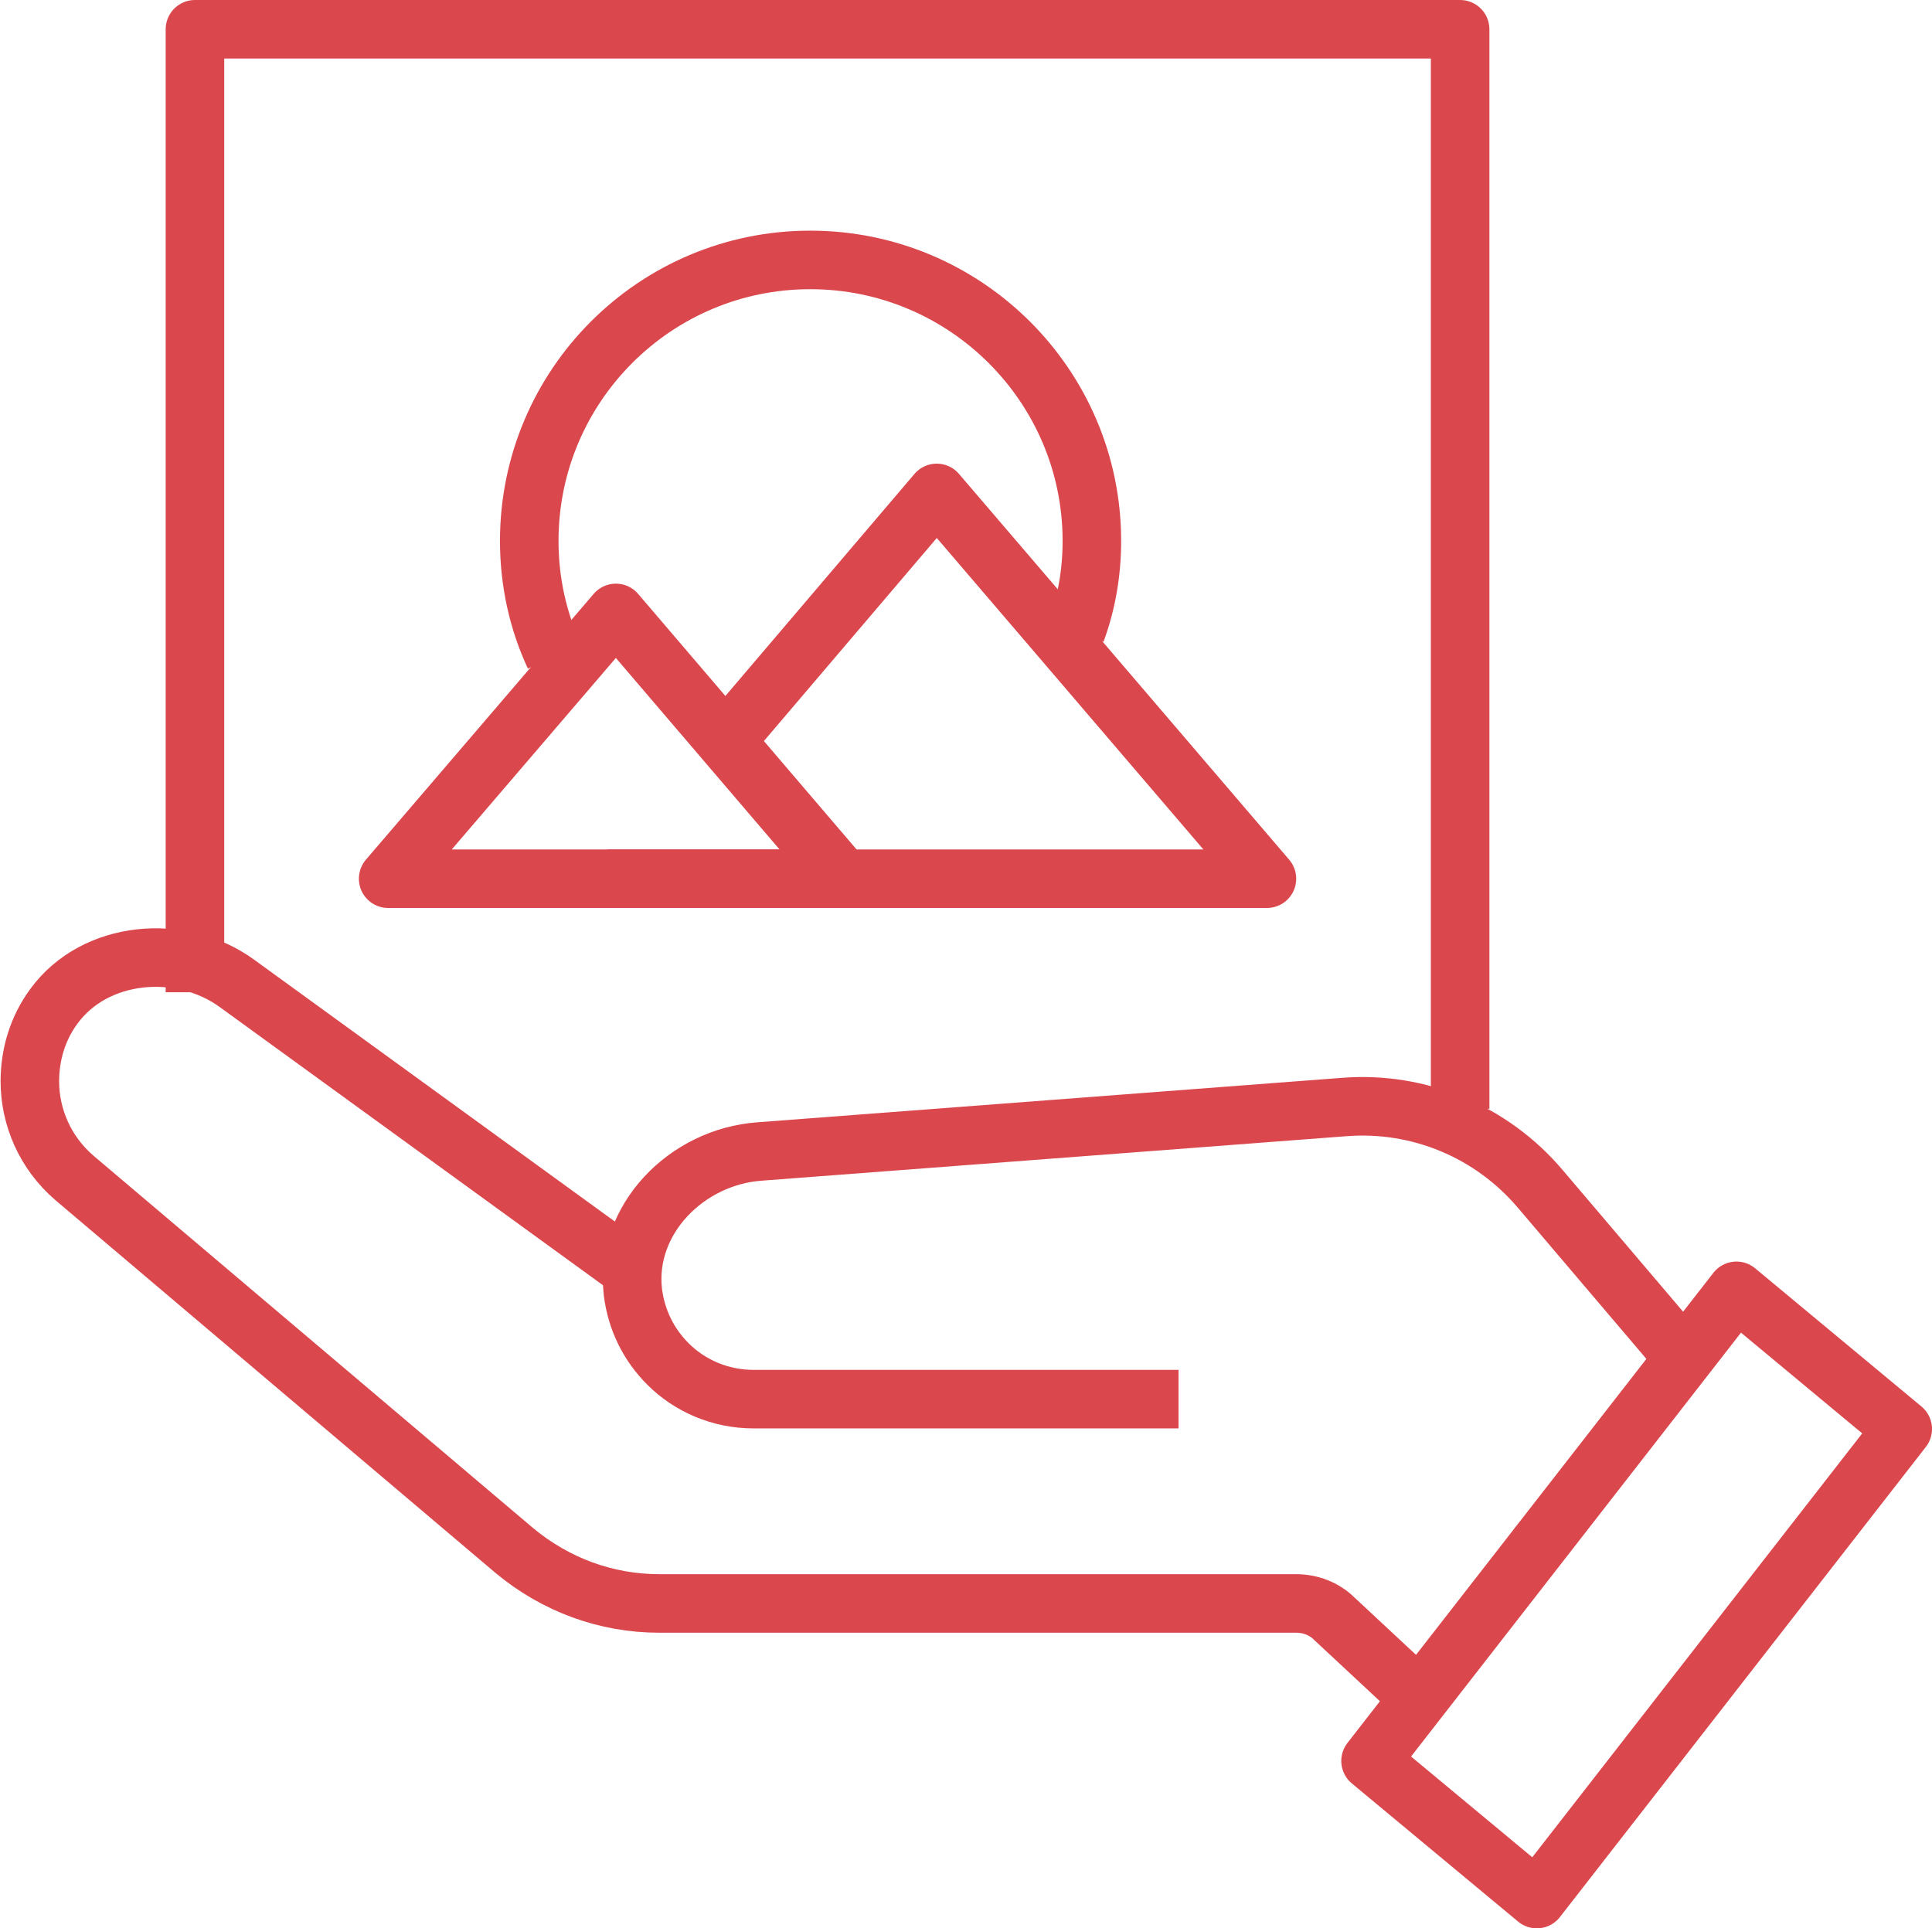
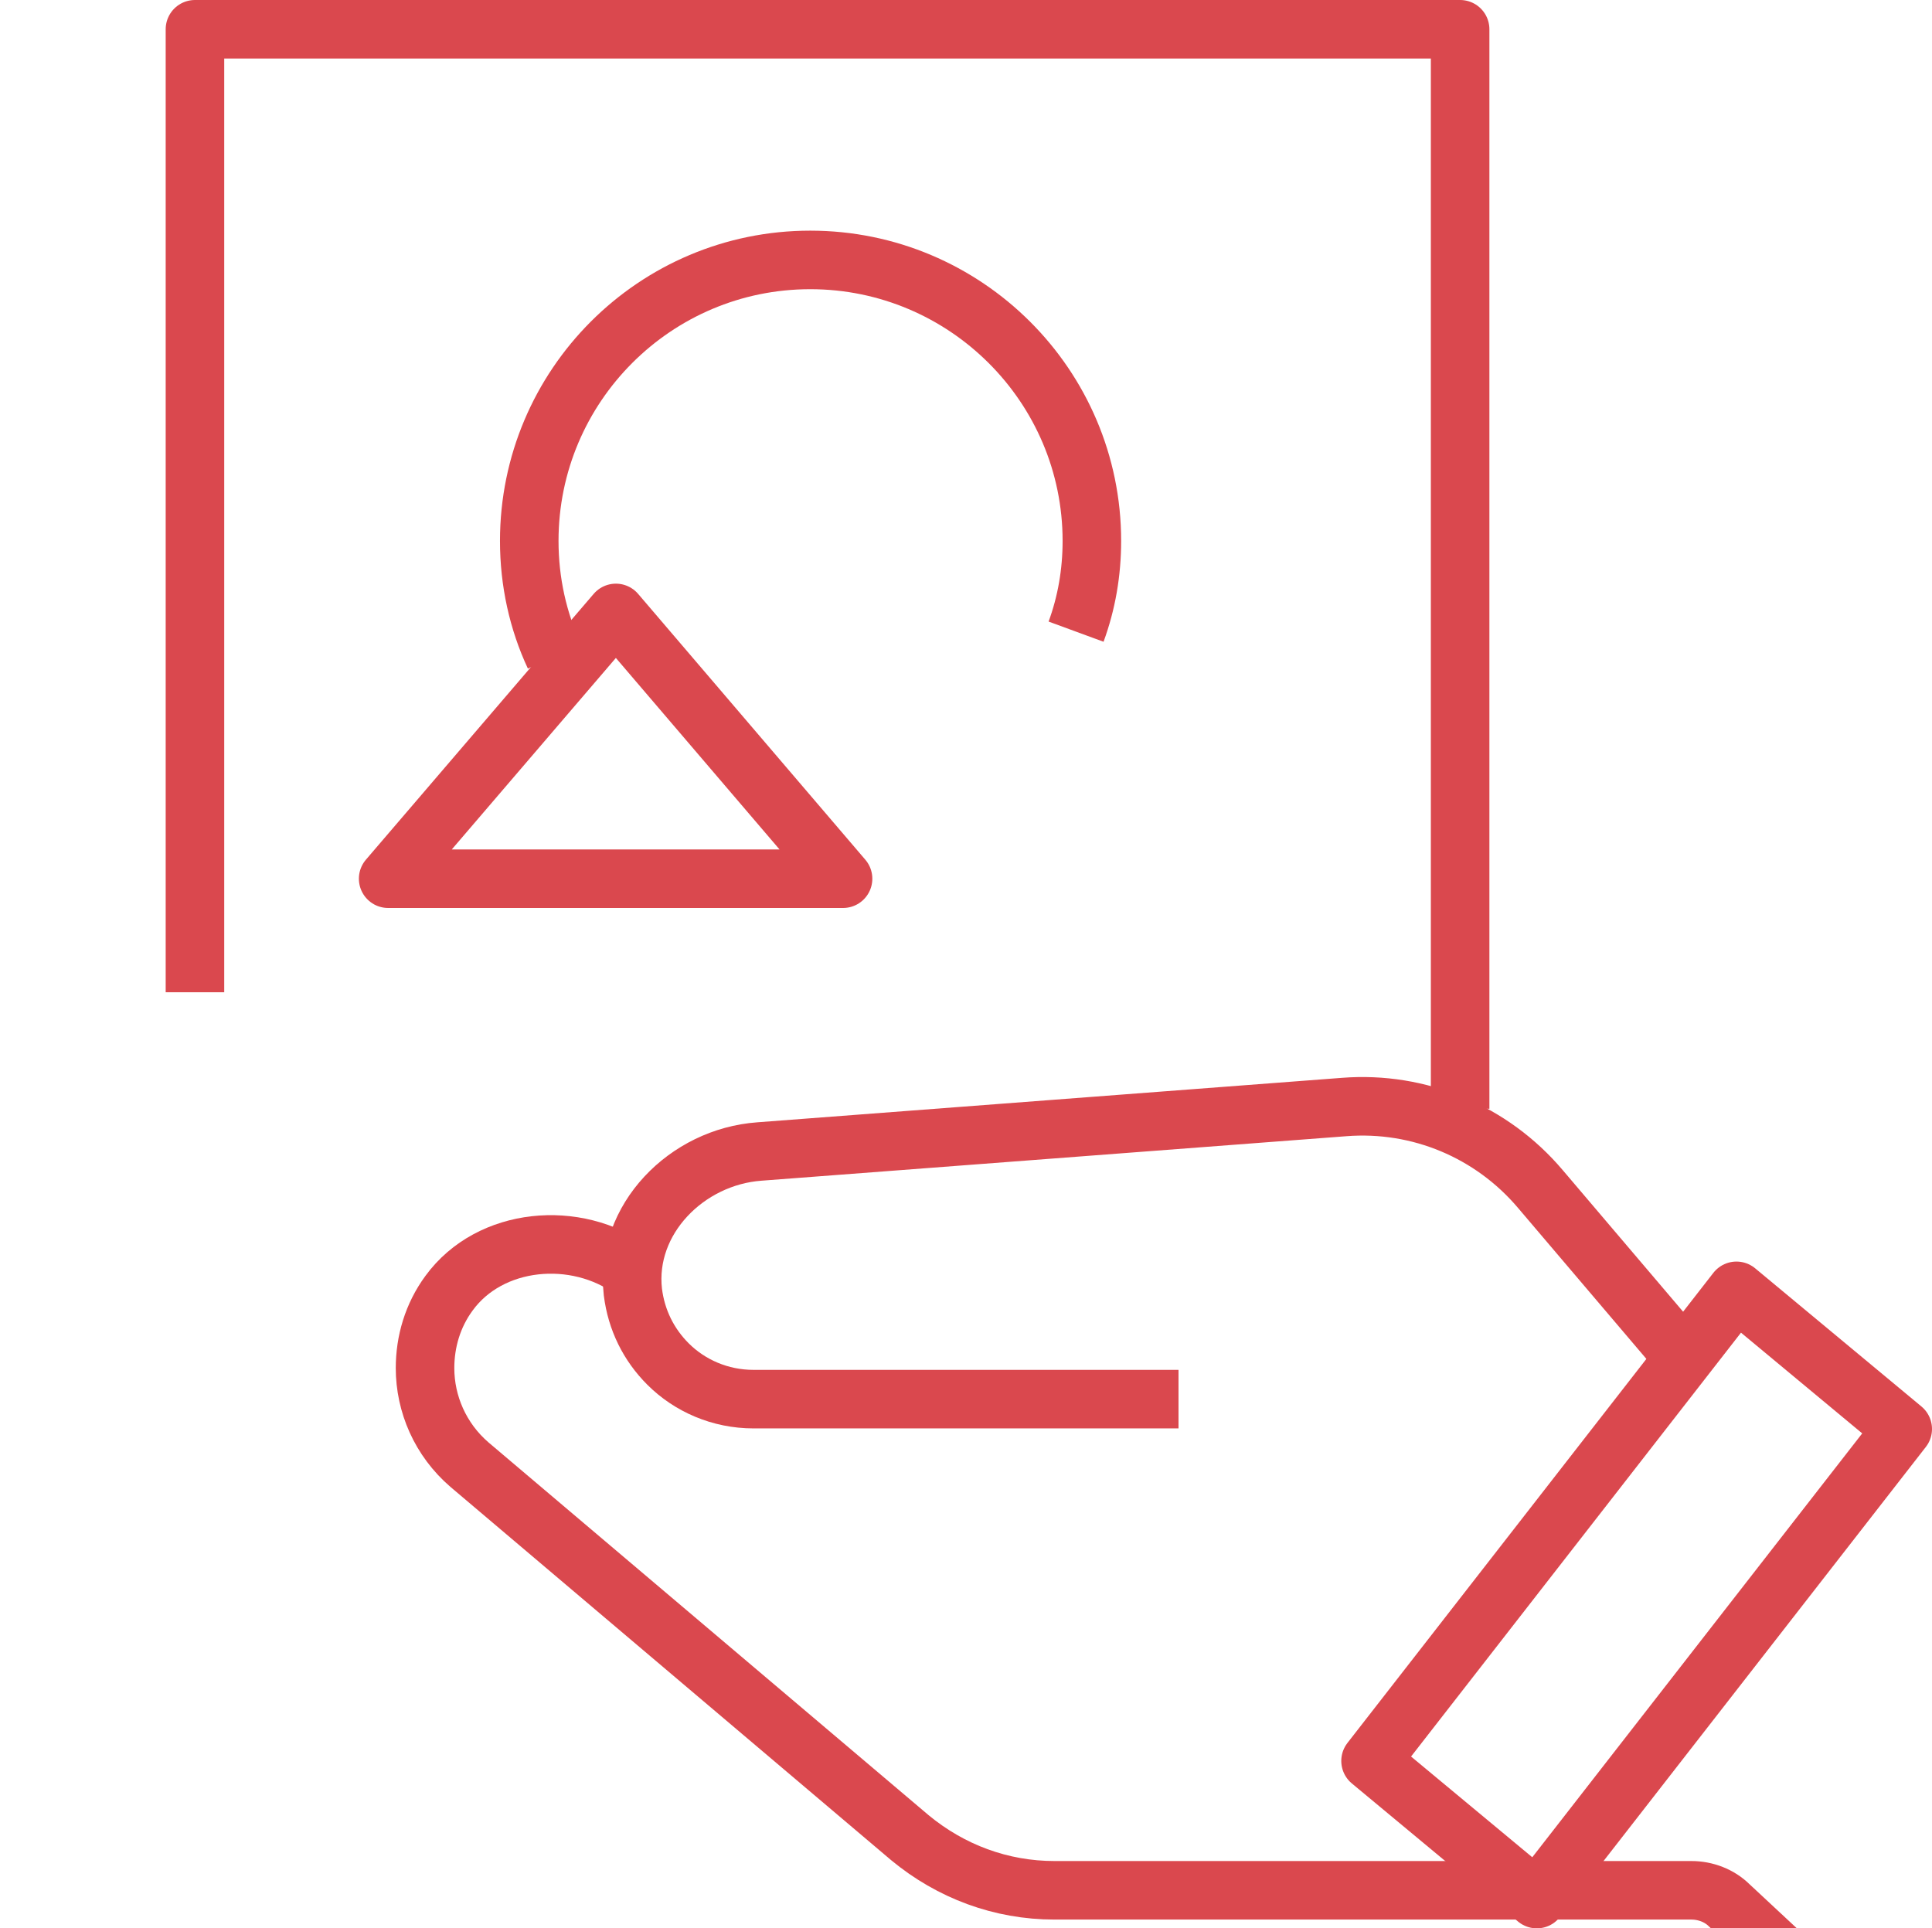
<svg xmlns="http://www.w3.org/2000/svg" id="Layer_2" viewBox="0 0 33 32.94">
  <defs>
    <style>.cls-1{fill:none;stroke:#da484e;stroke-linejoin:round;}</style>
  </defs>
  <g id="Layer_1-2">
    <path class="cls-1" d="m20.13,23.9h-7.26c-.57,0-1.09-.23-1.46-.6-.33-.33-.54-.75-.6-1.23-.14-1.24.92-2.31,2.16-2.4l9.99-.76c1.28-.1,2.52.42,3.35,1.4l2.44,2.87" />
-     <path class="cls-1" d="m10.8,21.7l-6.75-4.9c-.96-.7-2.43-.57-3.13.39-.28.38-.41.83-.41,1.28,0,.61.26,1.22.76,1.65l7.52,6.37c.7.58,1.56.9,2.47.9h10.88c.24,0,.48.09.65.26l1.46,1.36" />
+     <path class="cls-1" d="m10.8,21.7c-.96-.7-2.43-.57-3.13.39-.28.38-.41.83-.41,1.28,0,.61.26,1.22.76,1.65l7.52,6.37c.7.58,1.56.9,2.47.9h10.88c.24,0,.48.09.65.26l1.46,1.36" />
    <polygon class="cls-1" points="26.25 32.44 23.41 30.08 29.66 22.05 32.5 24.41 26.25 32.44" />
    <path class="cls-1" d="m9.47,11.21c-.28-.6-.43-1.27-.43-1.97,0-2.65,2.15-4.8,4.8-4.8s4.81,2.15,4.81,4.8c0,.54-.09,1.06-.27,1.55" />
-     <polyline class="cls-1" points="10.37 15.01 13.84 15.01 14.4 15.01 21.64 15.01 18.38 11.2 16 8.42 12.39 12.66" />
    <polygon class="cls-1" points="14.4 15.01 6.63 15.01 10.52 10.47 14.4 15.01" />
    <polyline class="cls-1" points="3.33 16.95 3.33 .5 24.94 .5 24.94 18.94" />
  </g>
</svg>